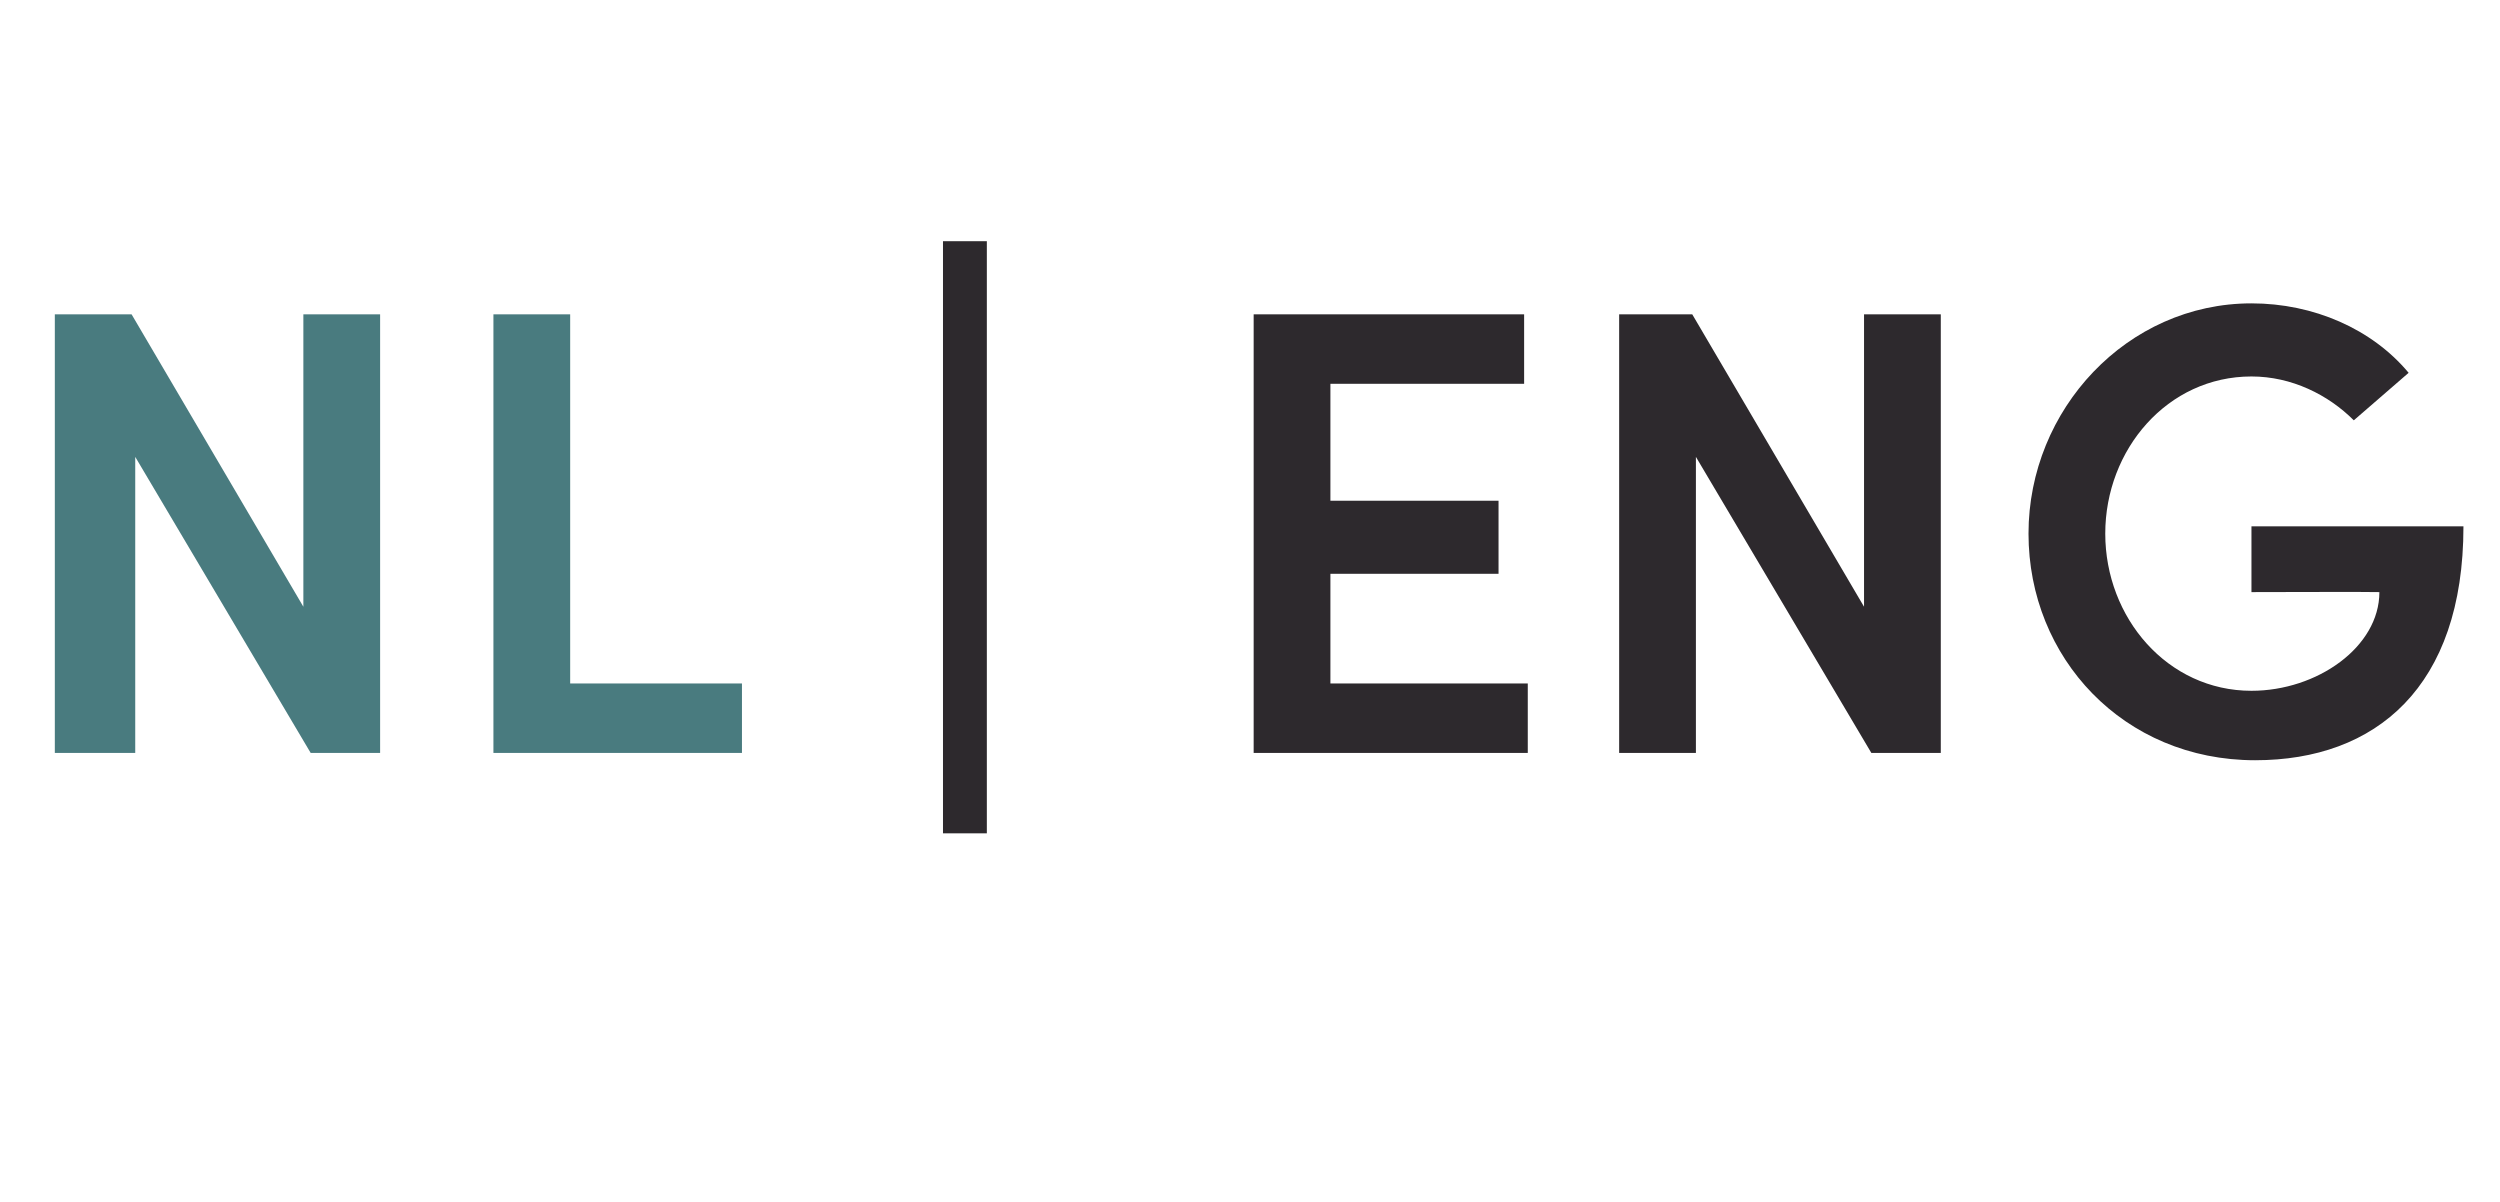
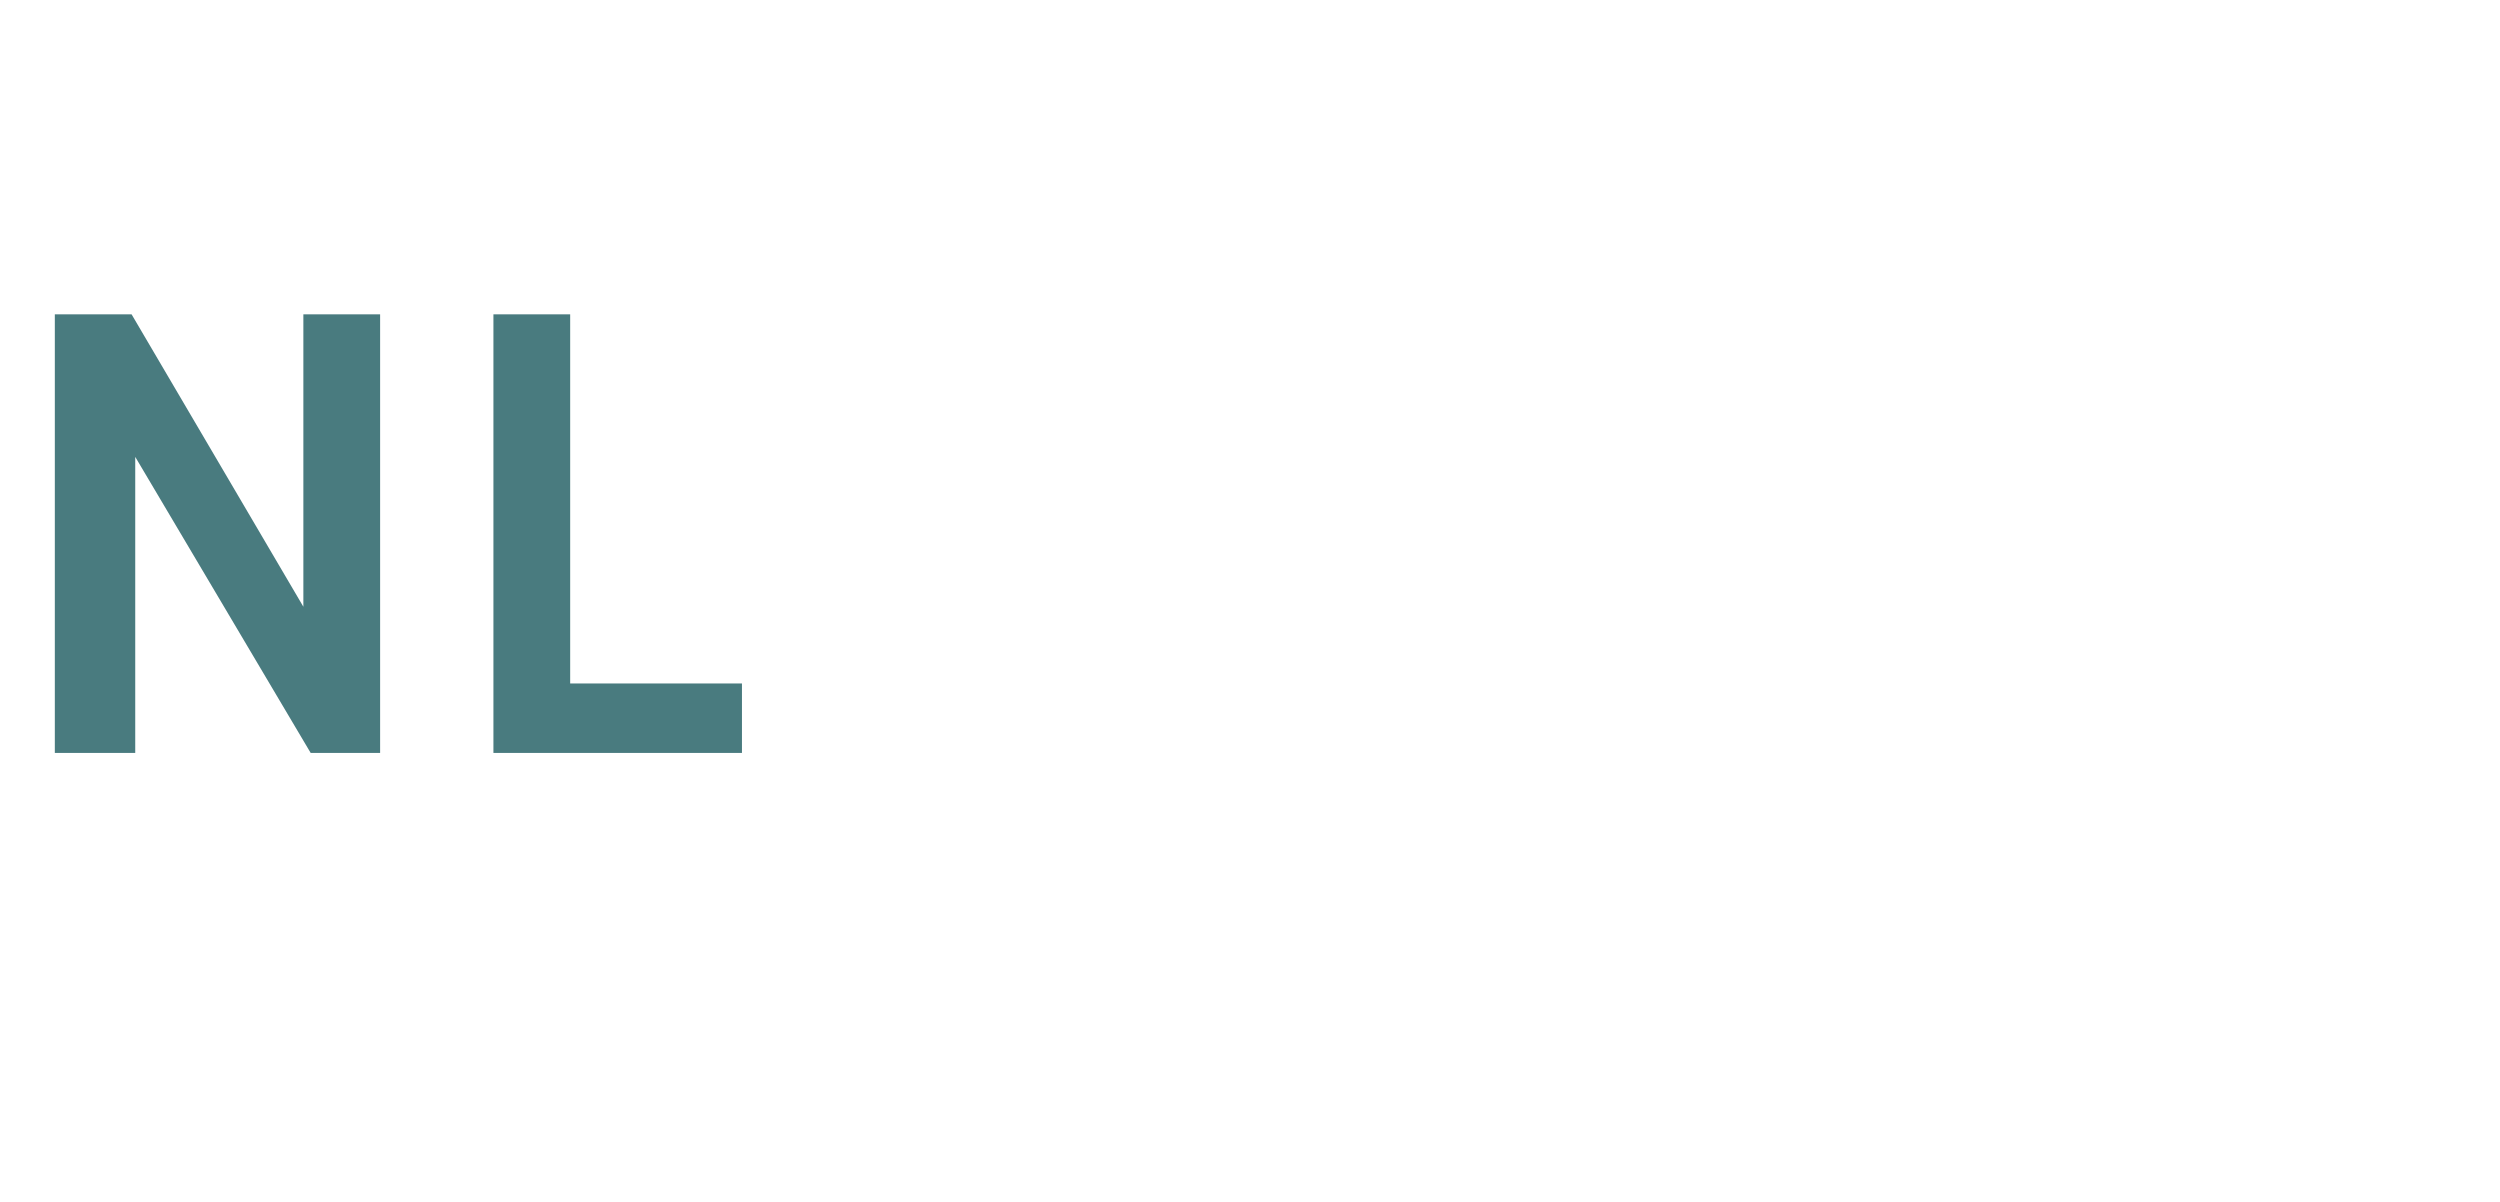
<svg xmlns="http://www.w3.org/2000/svg" version="1.1" width="68.4px" height="32.9px" viewBox="0 -8 68.4 32.9" style="top:-8px">
  <desc>NL | ENG</desc>
  <defs />
  <g id="Polygon9781">
-     <path d="m25.8 14.8l0-16.2l1.2 0l0 16.2l-1.2 0zm10.6-4.1l5.4 0l0 1.9l-7.5 0l0-12l7.4 0l0 1.9l-5.3 0l0 3.2l4.6 0l0 2l-4.6 0l0 3zm14.6-10.1l2.1 0l0 12l-1.9 0l-4.8-8.1l0 8.1l-2.1 0l0-12l2 0l4.7 8l0-8zm4.5 6c0-3.4 2.7-6.3 6.1-6.3c1.7 0 3.3.7 4.3 1.9c0 0-1.5 1.3-1.5 1.3c-.7-.7-1.7-1.2-2.8-1.2c-2.3 0-4 2-4 4.3c0 2.3 1.7 4.3 4 4.3c1.8 0 3.5-1.2 3.5-2.7c-.04-.01-3.5 0-3.5 0l0-1.8c0 0 5.79 0 5.8 0c0 4.4-2.4 6.4-5.7 6.4c-3.6 0-6.2-2.8-6.2-6.2z" stroke="none" fill="#2d292d" />
-   </g>
+     </g>
  <g id="Polygon9780">
    <path d="m8.3.6l2.1 0l0 12l-1.9 0l-4.8-8.1l0 8.1l-2.2 0l0-12l2.1 0l4.7 8l0-8zm7.3 10.1l4.7 0l0 1.9l-6.8 0l0-12l2.1 0l0 10.1z" stroke="none" fill="#497b7f" />
  </g>
</svg>